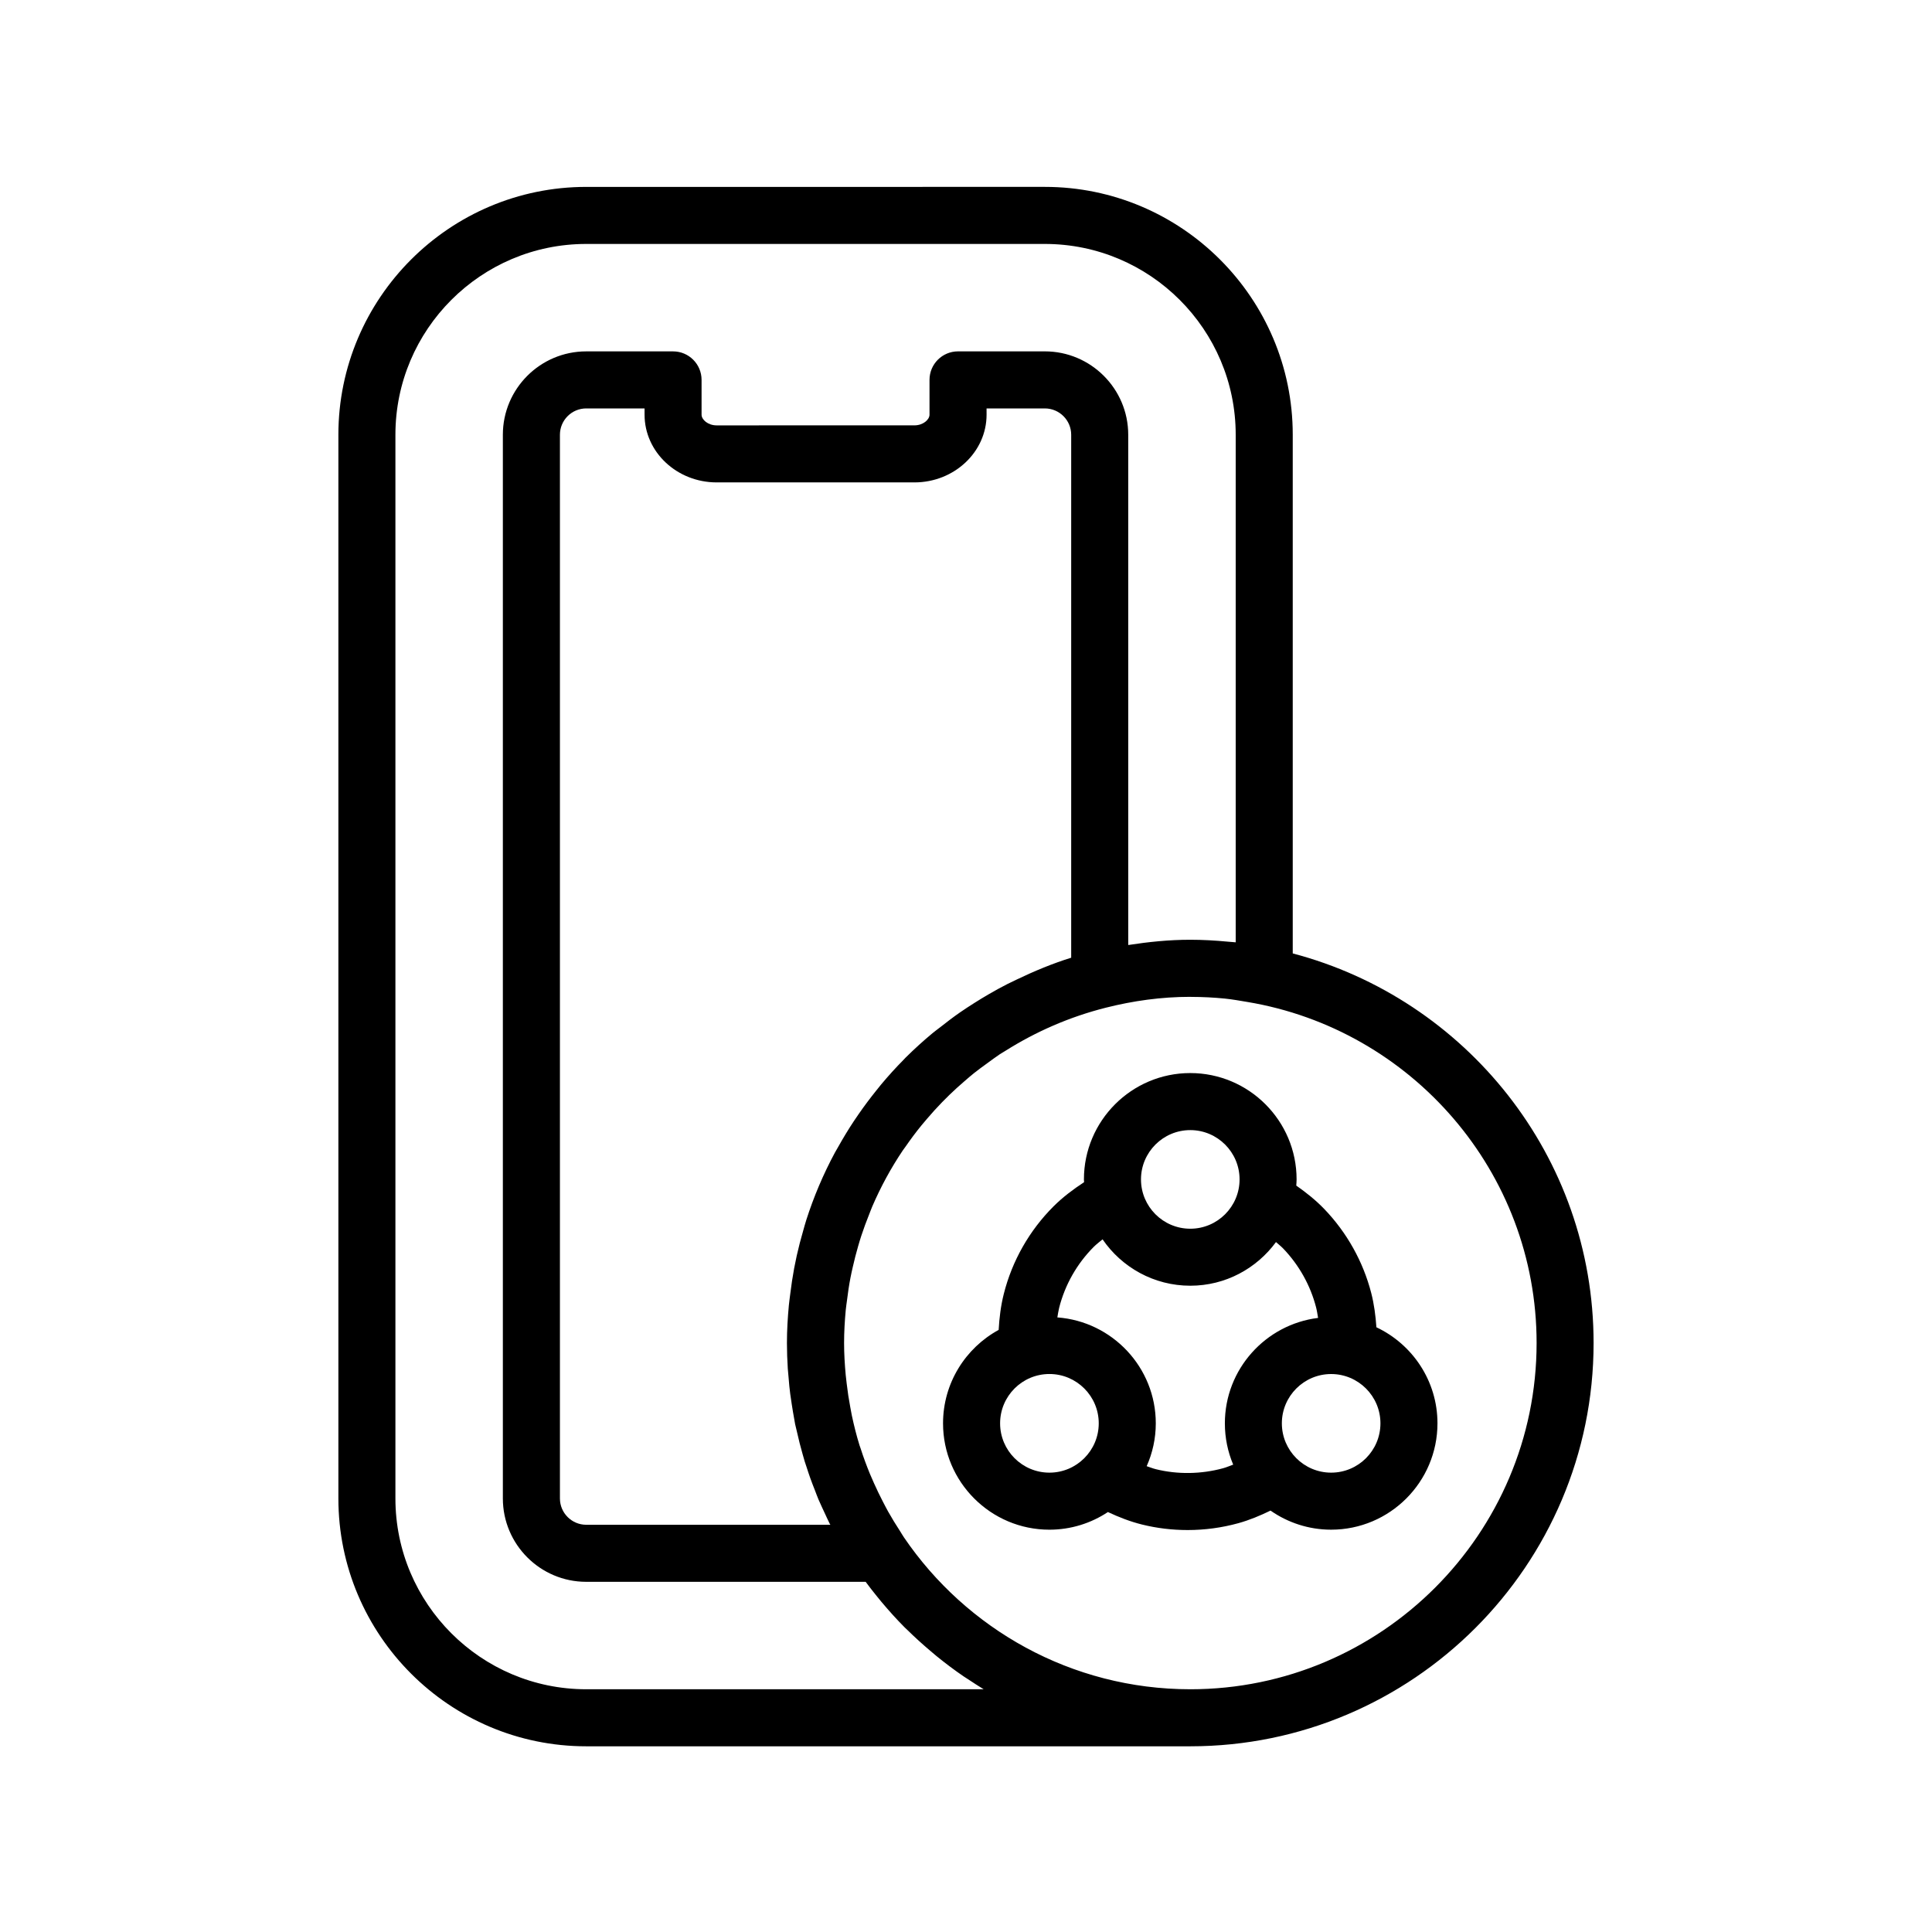
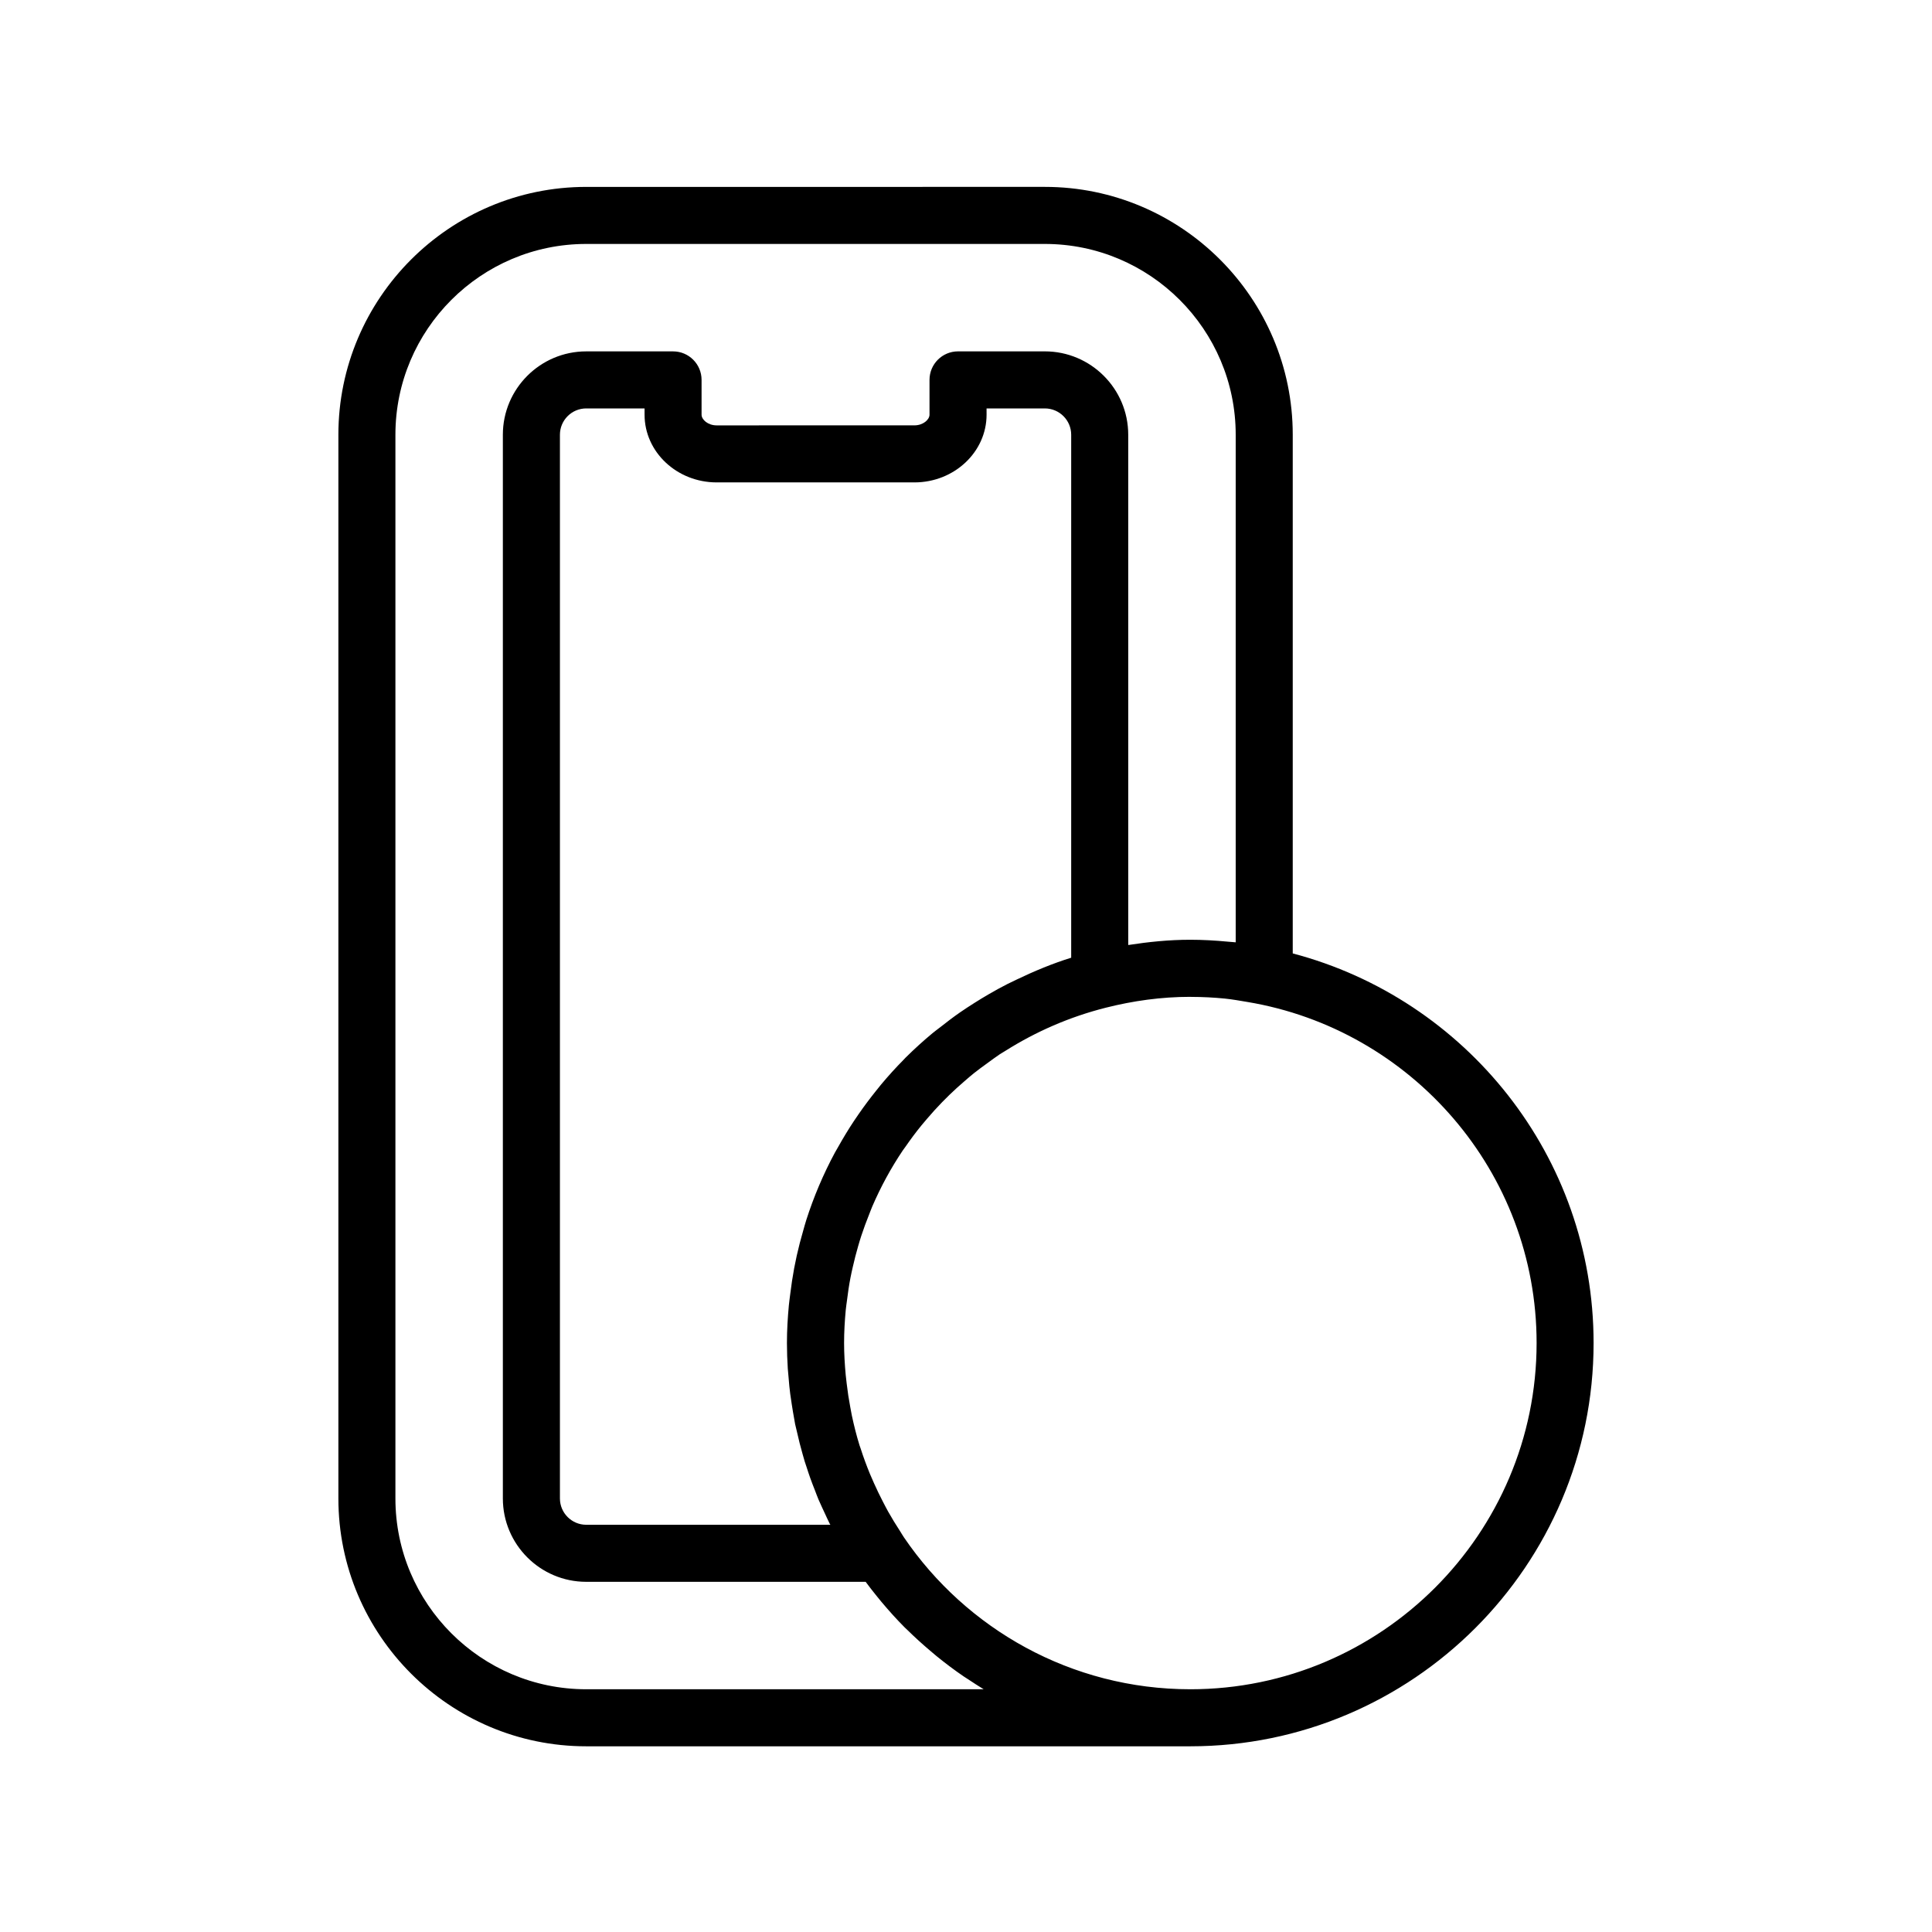
<svg xmlns="http://www.w3.org/2000/svg" fill="#000000" width="800px" height="800px" version="1.1" viewBox="144 144 512 512">
  <g>
-     <path d="m508.76 495.74c-0.211-3.062-0.605-6.106-1.367-9.07-2.144-8.312-6.434-16-12.414-22.238-2.258-2.352-4.797-4.375-7.453-6.238 0.035-0.543 0.086-1.09 0.086-1.641 0-15.539-12.641-28.18-28.18-28.18-15.539 0-28.18 12.641-28.18 28.18 0 0.25 0.031 0.492 0.039 0.742-2.875 1.883-5.633 3.953-8.098 6.41-6.41 6.41-10.973 14.434-13.18 23.207-0.785 3.117-1.176 6.312-1.359 9.527-8.77 4.781-14.738 14.09-14.738 24.762 0 15.539 12.645 28.184 28.184 28.184 5.727 0 11.055-1.727 15.508-4.676 2.91 1.359 5.91 2.535 9.043 3.309 3.898 0.969 7.965 1.461 12.078 1.461 4.551 0 9.074-0.609 13.473-1.824 2.941-0.82 5.758-1.996 8.5-3.332 4.559 3.18 10.098 5.059 16.062 5.059 15.539 0 28.18-12.645 28.18-28.184 0.004-11.246-6.637-20.949-16.184-25.457zm-49.324-52.25c7.203 0 13.062 5.859 13.062 13.062 0 7.211-5.859 13.07-13.062 13.07s-13.062-5.859-13.062-13.07c0-7.203 5.859-13.062 13.062-13.062zm-37.328 90.777c-7.211 0-13.07-5.859-13.07-13.07 0-7.211 5.859-13.07 13.07-13.07s13.07 5.859 13.07 13.07c0 7.211-5.863 13.07-13.07 13.07zm28.191-0.918c-0.828-0.207-1.605-0.527-2.418-0.797 1.543-3.473 2.414-7.309 2.414-11.352 0-14.828-11.527-26.992-26.086-28.074 0.145-0.84 0.262-1.691 0.469-2.519 1.547-6.125 4.731-11.73 9.203-16.203 0.727-0.719 1.535-1.32 2.309-1.969 5.078 7.418 13.602 12.293 23.25 12.293 9.324 0 17.574-4.57 22.707-11.566 0.645 0.578 1.336 1.109 1.934 1.734 4.18 4.363 7.188 9.742 8.688 15.543 0.238 0.926 0.371 1.875 0.535 2.82-13.898 1.723-24.703 13.582-24.703 27.941 0 3.879 0.785 7.57 2.207 10.941-0.875 0.316-1.734 0.699-2.629 0.945-5.84 1.609-12.141 1.691-17.879 0.262zm46.469 0.918c-7.203 0-13.062-5.859-13.062-13.07 0-7.203 5.859-13.062 13.062-13.062s13.062 5.859 13.062 13.062c0.004 7.211-5.856 13.07-13.062 13.07z" />
    <path d="m486.59 396.67v-137.46c0-36.215-29.473-65.684-65.691-65.684l-121.54 0.004c-36.215 0-65.684 29.469-65.684 65.684v281.89c0 36.215 29.469 65.684 65.684 65.684h160.08c58.93 0 106.88-47.941 106.88-106.88-0.004-49.531-33.93-91.184-79.727-103.24zm-81.895 195h-105.34c-27.887 0-50.566-22.688-50.566-50.566v-281.89c0-27.887 22.68-50.566 50.566-50.566h121.54c27.887 0 50.578 22.68 50.578 50.566v134.51c-0.211-0.023-0.422-0.031-0.637-0.055-0.488-0.051-0.973-0.082-1.461-0.121-3.309-0.312-6.625-0.504-9.934-0.504h-0.004-0.004c-5.602 0-11.062 0.562-16.438 1.395l-0.004-135.23c0-12.184-9.914-22.094-22.102-22.094h-23c-4.176 0-7.559 3.379-7.559 7.559v9.215c0 1.34-1.715 2.836-4.004 2.836l-52.406 0.004c-2.289 0-3.996-1.496-3.996-2.836v-9.215c0-4.176-3.379-7.559-7.559-7.559h-23.016c-12.176 0-22.086 9.91-22.086 22.094v281.89c0 12.184 9.91 22.094 22.086 22.094h74.059c0.934 1.266 1.895 2.5 2.883 3.719 0.438 0.539 0.875 1.09 1.324 1.621 1.949 2.316 3.969 4.57 6.106 6.715 0.258 0.262 0.535 0.5 0.789 0.75 1.949 1.918 3.981 3.75 6.066 5.516 0.539 0.457 1.074 0.918 1.621 1.367 2.336 1.898 4.742 3.715 7.238 5.414 0.371 0.25 0.754 0.48 1.129 0.727 1.367 0.895 2.719 1.801 4.125 2.644zm-40.637-43.59h-64.699c-3.844 0-6.973-3.129-6.973-6.977v-281.89c0-3.848 3.129-6.977 6.973-6.977h15.457v1.656c0 9.898 8.574 17.949 19.109 17.949h52.406c10.539 0 19.121-8.051 19.121-17.949l-0.004-1.656h15.441c3.856 0 6.988 3.133 6.988 6.977v138.59c-5.031 1.562-9.844 3.578-14.531 5.828-0.785 0.371-1.578 0.742-2.352 1.137-1.719 0.875-3.402 1.797-5.062 2.769-1.23 0.711-2.434 1.449-3.633 2.207-1.309 0.836-2.621 1.664-3.891 2.555-1.754 1.215-3.438 2.504-5.106 3.82-0.719 0.57-1.473 1.098-2.176 1.684-2.481 2.062-4.863 4.227-7.141 6.488-0.172 0.172-0.328 0.359-0.504 0.535-2.09 2.109-4.082 4.309-5.984 6.586-0.453 0.539-0.883 1.102-1.324 1.648-1.602 1.996-3.133 4.031-4.586 6.133-0.441 0.641-0.887 1.281-1.316 1.93-1.457 2.195-2.816 4.449-4.106 6.75-0.301 0.535-0.625 1.059-0.918 1.598-3.055 5.684-5.594 11.656-7.582 17.871-0.293 0.91-0.535 1.84-0.801 2.762-0.637 2.191-1.215 4.398-1.715 6.641-0.246 1.102-0.473 2.211-0.684 3.332-0.418 2.231-0.754 4.488-1.031 6.762-0.125 1.031-0.281 2.051-0.379 3.094-0.309 3.293-0.508 6.613-0.508 9.98 0 2.277 0.086 4.539 0.227 6.801 0.051 0.777 0.137 1.547 0.207 2.324 0.023 0.312 0.051 0.625 0.082 0.938 0.039 0.449 0.07 0.902 0.117 1.352 0.074 0.699 0.152 1.395 0.242 2.09 0.117 0.922 0.262 1.824 0.402 2.734 0.203 1.289 0.406 2.578 0.648 3.859 0.09 0.469 0.152 0.945 0.246 1.406 0.004 0.031 0.016 0.059 0.02 0.086 0.098 0.469 0.227 0.918 0.328 1.375 0.266 1.203 0.551 2.41 0.855 3.602 0.246 0.973 0.508 1.945 0.785 2.906 0.188 0.648 0.367 1.305 0.562 1.953 0.117 0.371 0.25 0.734 0.367 1.102 0.039 0.121 0.086 0.246 0.121 0.367 0.316 0.973 0.629 1.945 0.973 2.902 0.387 1.094 0.816 2.172 1.238 3.25 0.316 0.812 0.609 1.633 0.945 2.43 0.059 0.141 0.133 0.281 0.191 0.418 0.012 0.023 0.02 0.051 0.031 0.074 0.43 0.992 0.898 1.977 1.355 2.957 0.473 1.012 0.926 2.035 1.43 3.039 0.066 0.051 0.098 0.129 0.133 0.199zm95.379 43.59c-31.523 0-59.379-15.992-75.898-40.273 0-0.004 0-0.004-0.004-0.012-0.359-0.523-0.664-1.082-1.012-1.617-1.113-1.707-2.18-3.445-3.18-5.223-0.473-0.848-0.906-1.703-1.352-2.559-0.832-1.605-1.621-3.238-2.363-4.898-0.367-0.832-0.742-1.656-1.09-2.5-0.891-2.176-1.715-4.387-2.434-6.641-0.102-0.312-0.227-0.609-0.324-0.926-0.801-2.586-1.465-5.231-2.035-7.906-0.152-0.715-0.273-1.438-0.406-2.16-0.395-2.074-0.715-4.18-0.961-6.309-0.09-0.754-0.188-1.516-0.258-2.273-0.258-2.793-0.43-5.606-0.43-8.465 0-2.949 0.172-5.859 0.441-8.734 0.082-0.852 0.215-1.688 0.324-2.527 0.246-2.016 0.539-4.019 0.918-5.992 0.188-0.973 0.402-1.941 0.625-2.902 0.418-1.855 0.887-3.684 1.414-5.496 0.266-0.918 0.535-1.832 0.836-2.746 0.637-1.945 1.344-3.848 2.102-5.734 0.277-0.691 0.527-1.391 0.82-2.074 2.246-5.211 4.953-10.184 8.082-14.836 0.23-0.344 0.488-0.664 0.727-1.004 1.336-1.934 2.734-3.812 4.219-5.633 0.48-0.594 0.988-1.164 1.48-1.75 1.281-1.508 2.609-2.969 3.984-4.383 0.66-0.676 1.324-1.344 2-1.996 1.258-1.219 2.559-2.387 3.883-3.531 0.84-0.727 1.676-1.461 2.551-2.16 1.145-0.918 2.332-1.77 3.512-2.625 1.125-0.812 2.211-1.648 3.371-2.414 0.469-0.309 0.957-0.57 1.43-0.871 8.07-5.094 17.02-9.027 26.684-11.461 7.168-1.805 14.625-2.867 22.355-2.867 0.09 0 0.176 0.016 0.273 0.016 3.004 0.004 5.969 0.156 8.898 0.449 1.984 0.203 3.941 0.559 5.91 0.887 43.434 7.227 76.684 44.953 76.684 90.398-0.016 50.586-41.18 91.75-91.777 91.75z" />
  </g>
</svg>